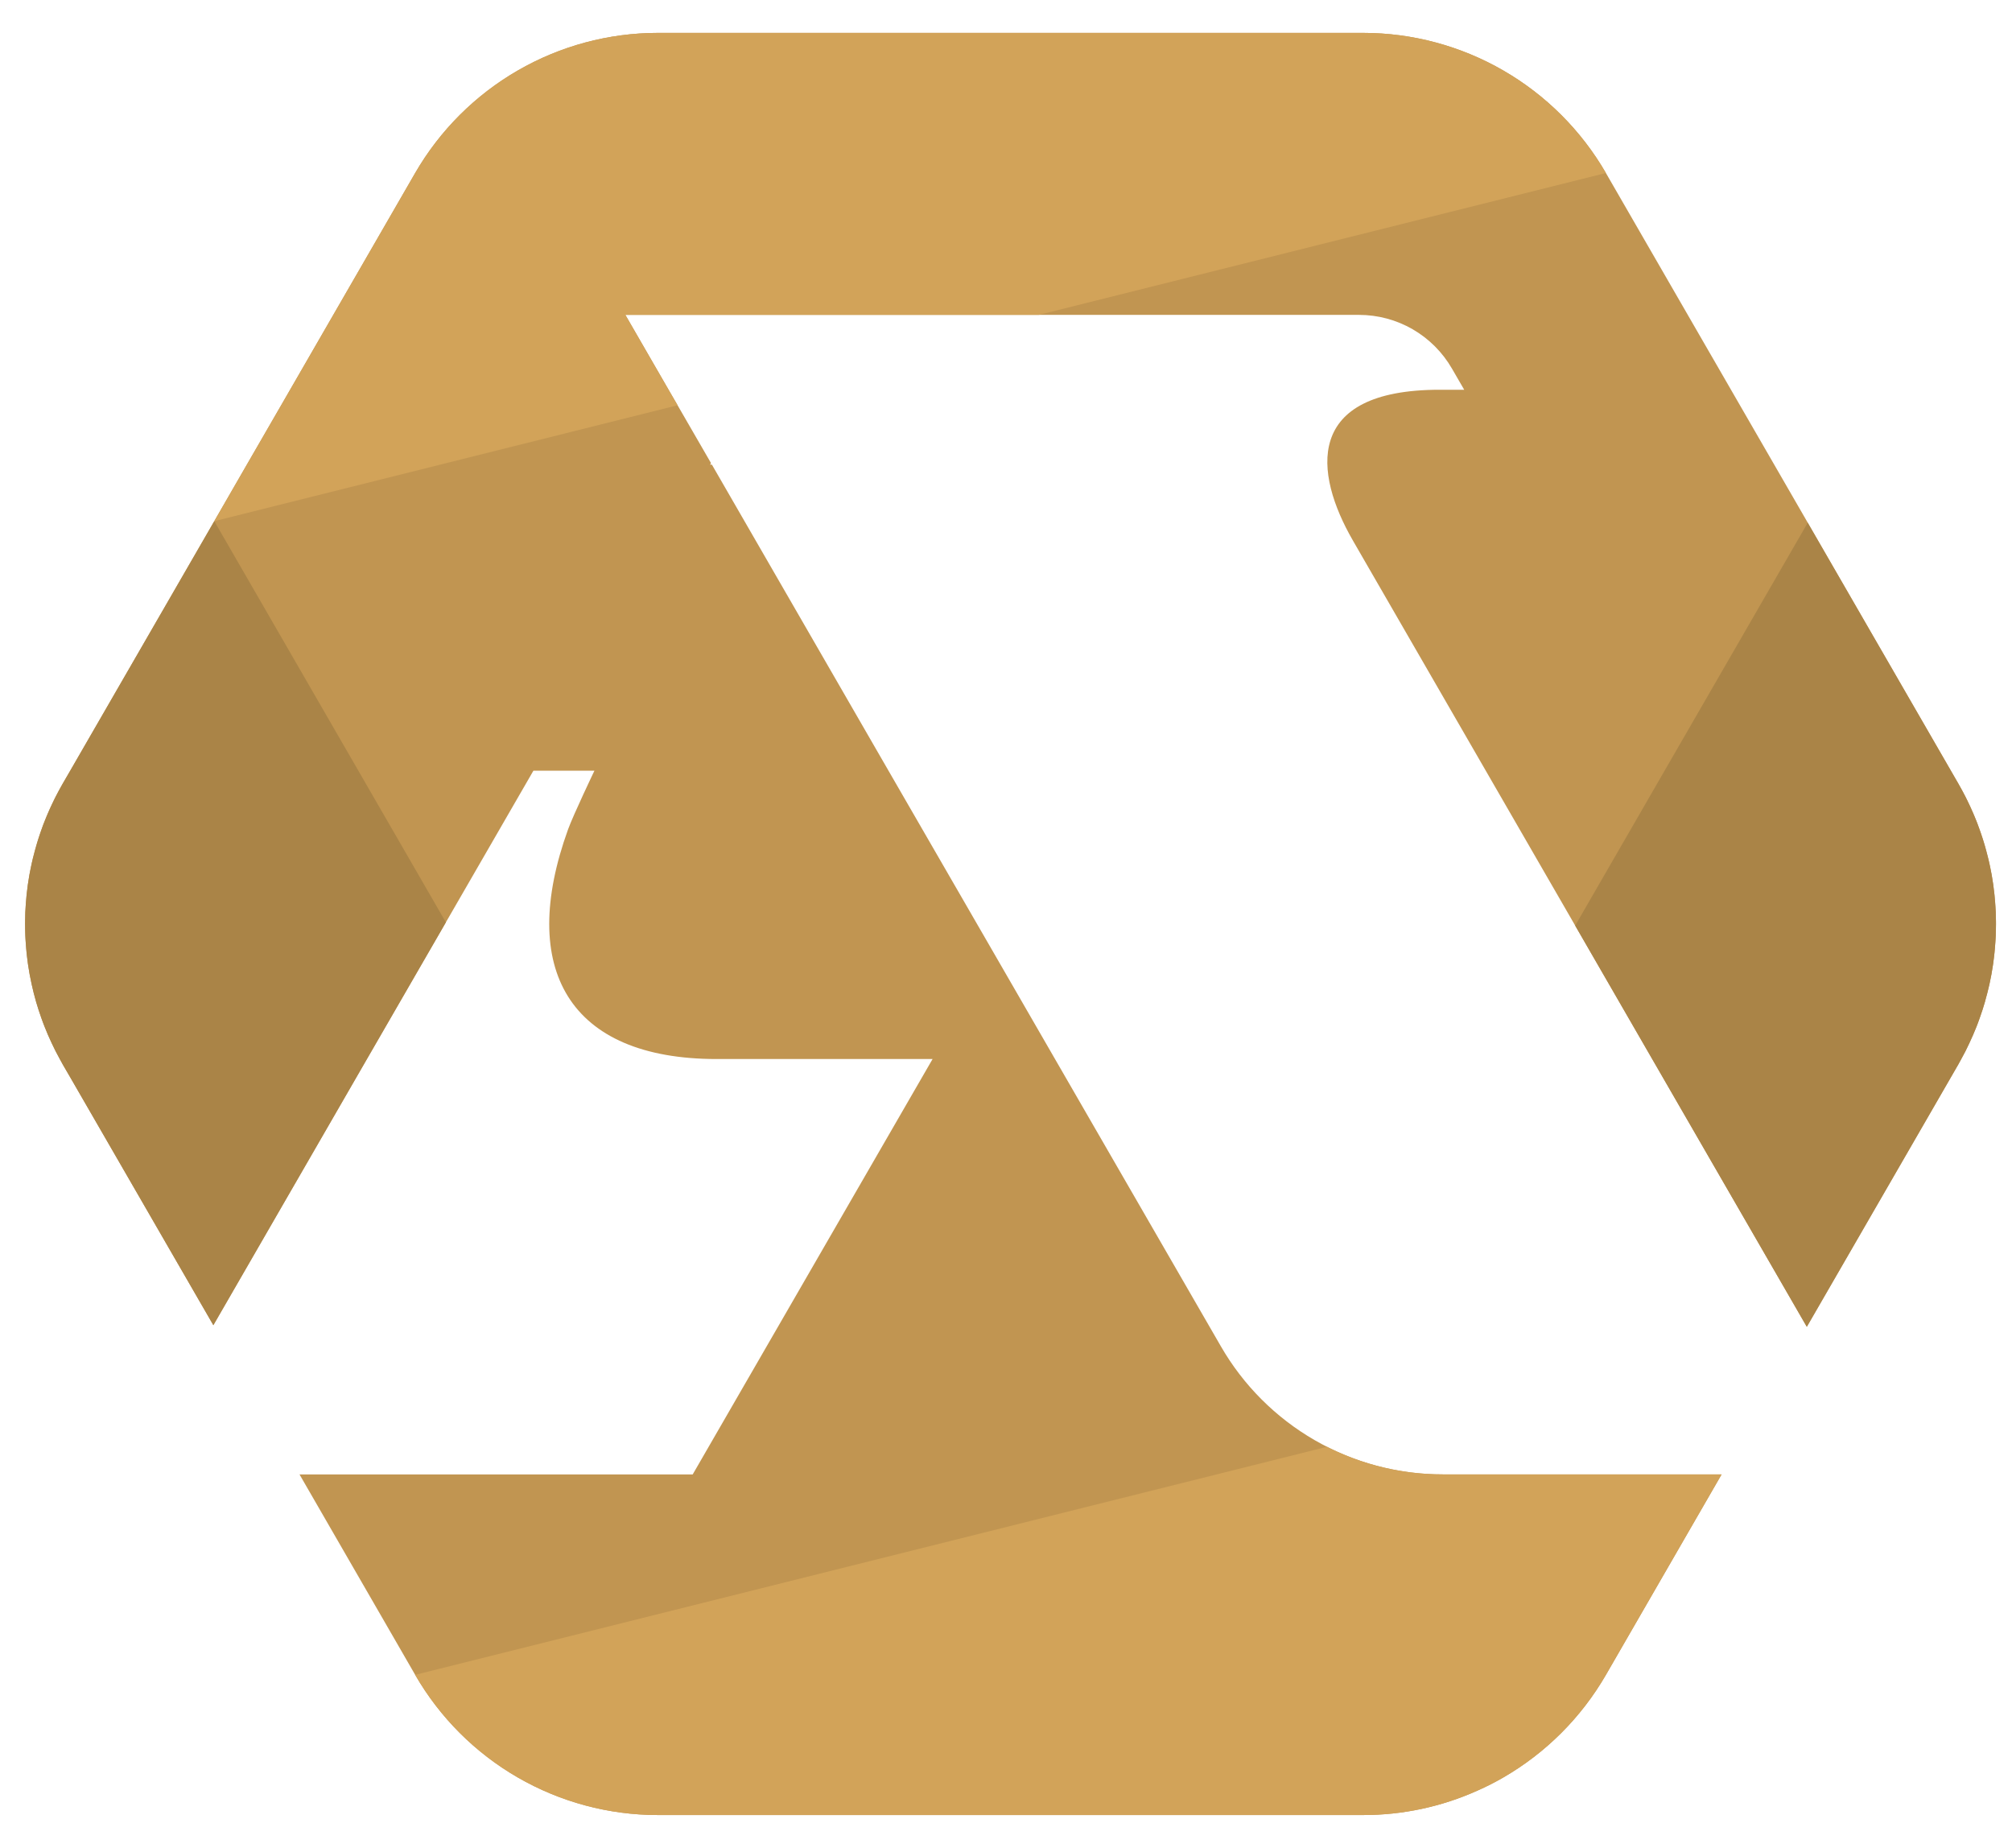
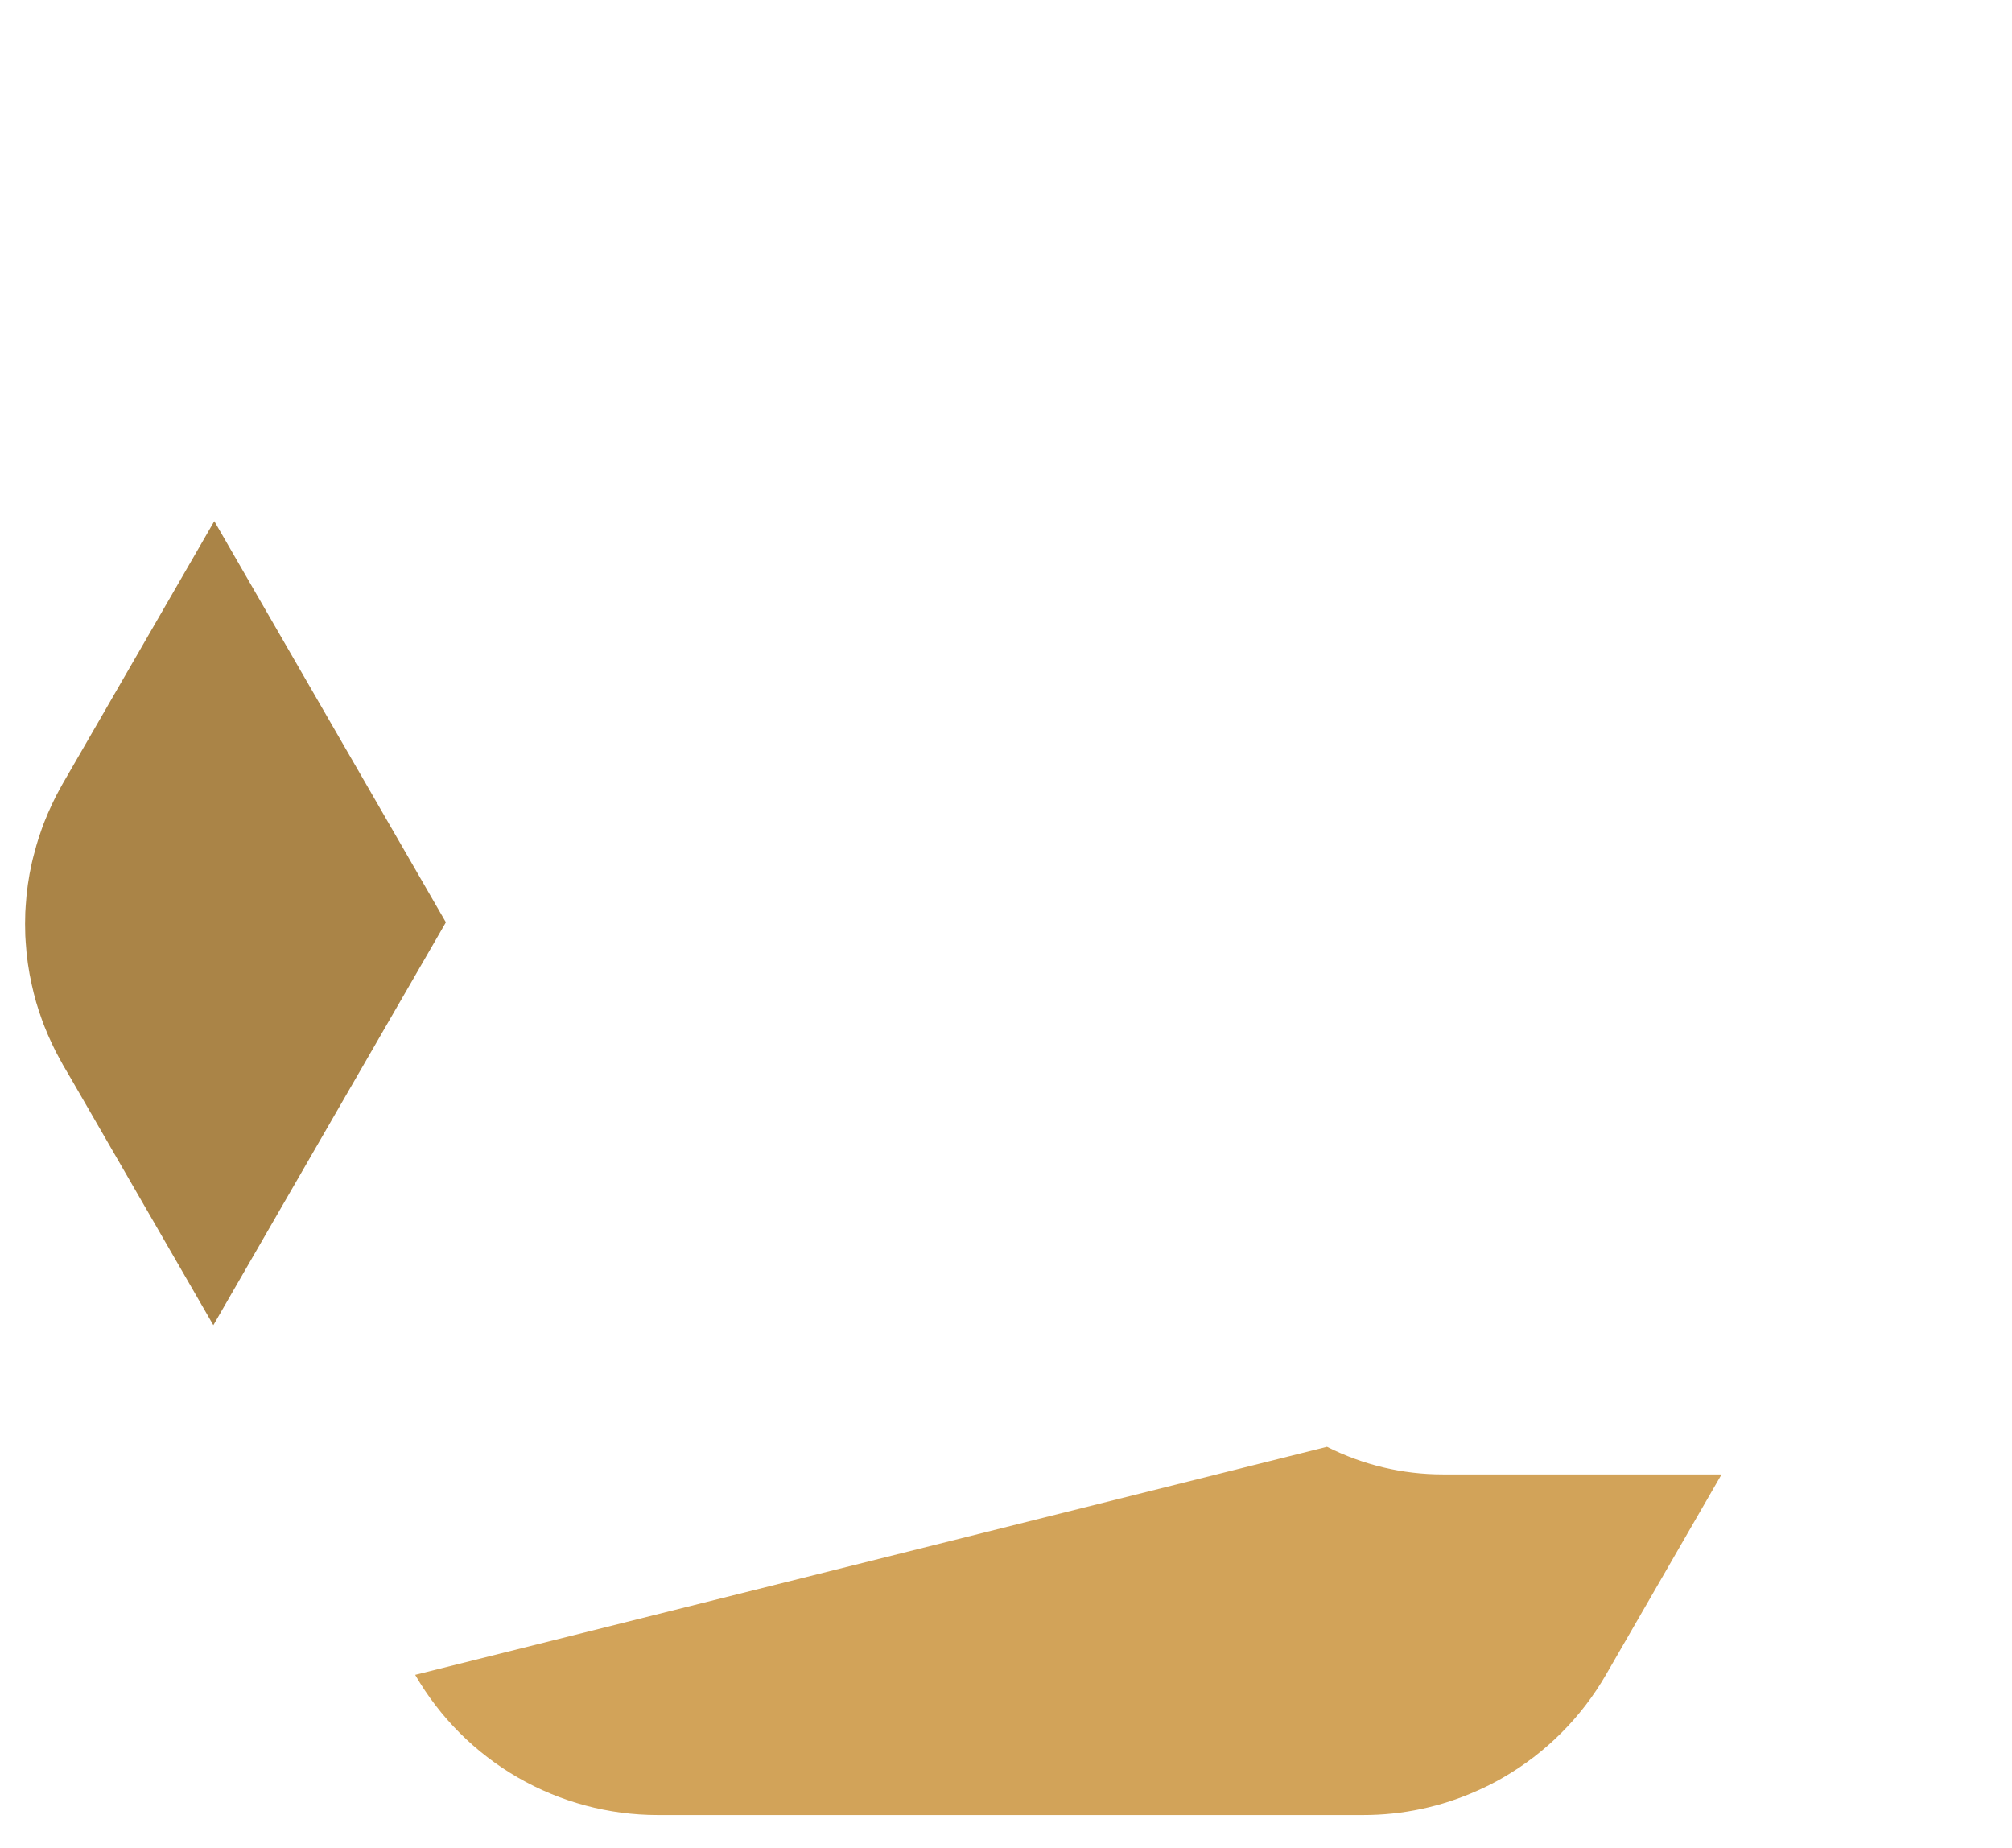
<svg xmlns="http://www.w3.org/2000/svg" width="49" height="45" viewBox="0 0 49 45" fill="none">
-   <path d="M47.764 25.788C47.743 25.829 47.721 25.87 47.697 25.911L46.419 28.126L44.003 32.309L40.237 25.788L36.184 18.767L32.972 13.204C32.962 13.189 32.954 13.174 32.946 13.158C32.004 11.528 31.741 9.491 35.062 9.491H35.659L35.361 8.976C35.131 8.578 34.801 8.248 34.404 8.018C34.007 7.789 33.556 7.668 33.097 7.668H15.23L16.283 9.491L16.502 9.869L17.316 11.277L17.294 11.314H17.337L18.18 12.775L21.638 18.767L24.203 23.207L25.693 25.788L29.732 32.783C30.279 33.733 31.067 34.521 32.016 35.069C32.965 35.617 34.041 35.905 35.137 35.904H41.928L39.111 40.785C38.511 41.823 37.649 42.685 36.611 43.285C36.407 43.403 36.196 43.51 35.98 43.605C35.105 43.998 34.157 44.2 33.199 44.199H16.023C14.824 44.199 13.647 43.883 12.61 43.284C11.572 42.685 10.71 41.823 10.111 40.785L7.294 35.904H16.87L22.712 25.789H17.453C13.853 25.789 12.608 23.591 13.834 20.198C13.969 19.829 14.477 18.767 14.477 18.767H12.991L8.937 25.788L5.196 32.27L1.524 25.911C1.5 25.87 1.478 25.829 1.457 25.788C0.89 24.76 0.599 23.602 0.611 22.429C0.623 21.255 0.937 20.104 1.524 19.087L1.711 18.767L5.218 12.691L6.012 11.314L7.065 9.491L8.117 7.668L10.111 4.213C10.711 3.176 11.573 2.315 12.611 1.716C13.648 1.117 14.825 0.801 16.023 0.801L33.199 0.801C34.397 0.801 35.573 1.117 36.611 1.716C37.648 2.315 38.51 3.176 39.11 4.213L41.104 7.668L43.209 11.314L47.512 18.767L47.697 19.087C48.284 20.104 48.599 21.255 48.61 22.429C48.622 23.603 48.331 24.76 47.764 25.788Z" fill="#C19551" />
  <path d="M10.859 22.46L8.937 25.788L5.196 32.27L1.71 26.234L1.523 25.914V25.912C1.499 25.871 1.477 25.83 1.455 25.789C1.419 25.724 1.386 25.661 1.352 25.596L1.258 25.401C1.195 25.268 1.138 25.136 1.085 25.001C1.058 24.936 1.034 24.867 1.01 24.801C0.986 24.734 0.962 24.664 0.94 24.596C0.919 24.529 0.898 24.459 0.877 24.393V24.39C0.858 24.323 0.839 24.253 0.822 24.186C0.805 24.118 0.79 24.046 0.773 23.977C0.696 23.637 0.647 23.29 0.626 22.942C0.621 22.888 0.619 22.833 0.616 22.782C0.609 22.595 0.609 22.406 0.616 22.221C0.619 22.168 0.621 22.113 0.626 22.06C0.647 21.711 0.696 21.365 0.773 21.024C0.79 20.955 0.804 20.885 0.824 20.817C0.844 20.748 0.86 20.679 0.88 20.612V20.608C0.899 20.541 0.92 20.471 0.942 20.404C0.964 20.336 0.988 20.269 1.012 20.199C1.036 20.13 1.06 20.064 1.087 19.999C1.14 19.864 1.197 19.733 1.26 19.599L1.354 19.404C1.388 19.339 1.421 19.276 1.457 19.211C1.479 19.171 1.501 19.129 1.525 19.088L2.804 16.873L5.219 12.691L8.984 19.212L10.859 22.46Z" fill="#AA8447" />
-   <path d="M48.605 22.22C48.612 22.405 48.612 22.593 48.605 22.78C48.603 22.834 48.6 22.889 48.595 22.94C48.574 23.289 48.525 23.635 48.449 23.976C48.431 24.043 48.417 24.113 48.398 24.183C48.379 24.253 48.362 24.32 48.343 24.387V24.393C48.323 24.46 48.301 24.53 48.28 24.598C48.258 24.665 48.234 24.731 48.21 24.802C48.186 24.873 48.162 24.936 48.136 25.002C48.082 25.137 48.025 25.269 47.962 25.402L47.868 25.598C47.834 25.663 47.801 25.725 47.765 25.79C47.743 25.831 47.721 25.872 47.697 25.913V25.914L47.512 26.234L44.003 32.31L40.237 25.788L38.362 22.54L40.283 19.212L44.025 12.73L47.697 19.09C47.721 19.131 47.743 19.172 47.765 19.212C47.801 19.278 47.834 19.34 47.868 19.405L47.962 19.6C48.025 19.734 48.082 19.865 48.136 20C48.162 20.065 48.186 20.134 48.21 20.2C48.234 20.267 48.258 20.338 48.28 20.405C48.301 20.472 48.323 20.542 48.343 20.61V20.612C48.362 20.68 48.381 20.749 48.398 20.817C48.415 20.884 48.431 20.956 48.449 21.024C48.525 21.364 48.574 21.711 48.595 22.059C48.6 22.111 48.603 22.166 48.605 22.22Z" fill="#AA8447" />
-   <path d="M25.297 7.668H15.23L16.282 9.491L16.502 9.869L5.218 12.691L6.012 11.314L7.065 9.491L8.117 7.668L10.111 4.213C10.711 3.176 11.573 2.315 12.61 1.716C13.648 1.117 14.825 0.801 16.022 0.801L33.198 0.801C34.396 0.801 35.573 1.117 36.611 1.716C37.648 2.315 38.51 3.176 39.11 4.213L25.297 7.668Z" fill="#D2A359" />
  <path d="M41.927 35.904L39.11 40.785C38.51 41.823 37.648 42.685 36.61 43.285C36.406 43.403 36.196 43.51 35.979 43.605C35.105 43.998 34.157 44.2 33.198 44.199H16.022C14.824 44.199 13.647 43.883 12.609 43.284C11.572 42.685 10.71 41.823 10.111 40.785L32.317 35.232C33.192 35.674 34.158 35.904 35.137 35.904H41.927Z" fill="#D2A359" />
</svg>